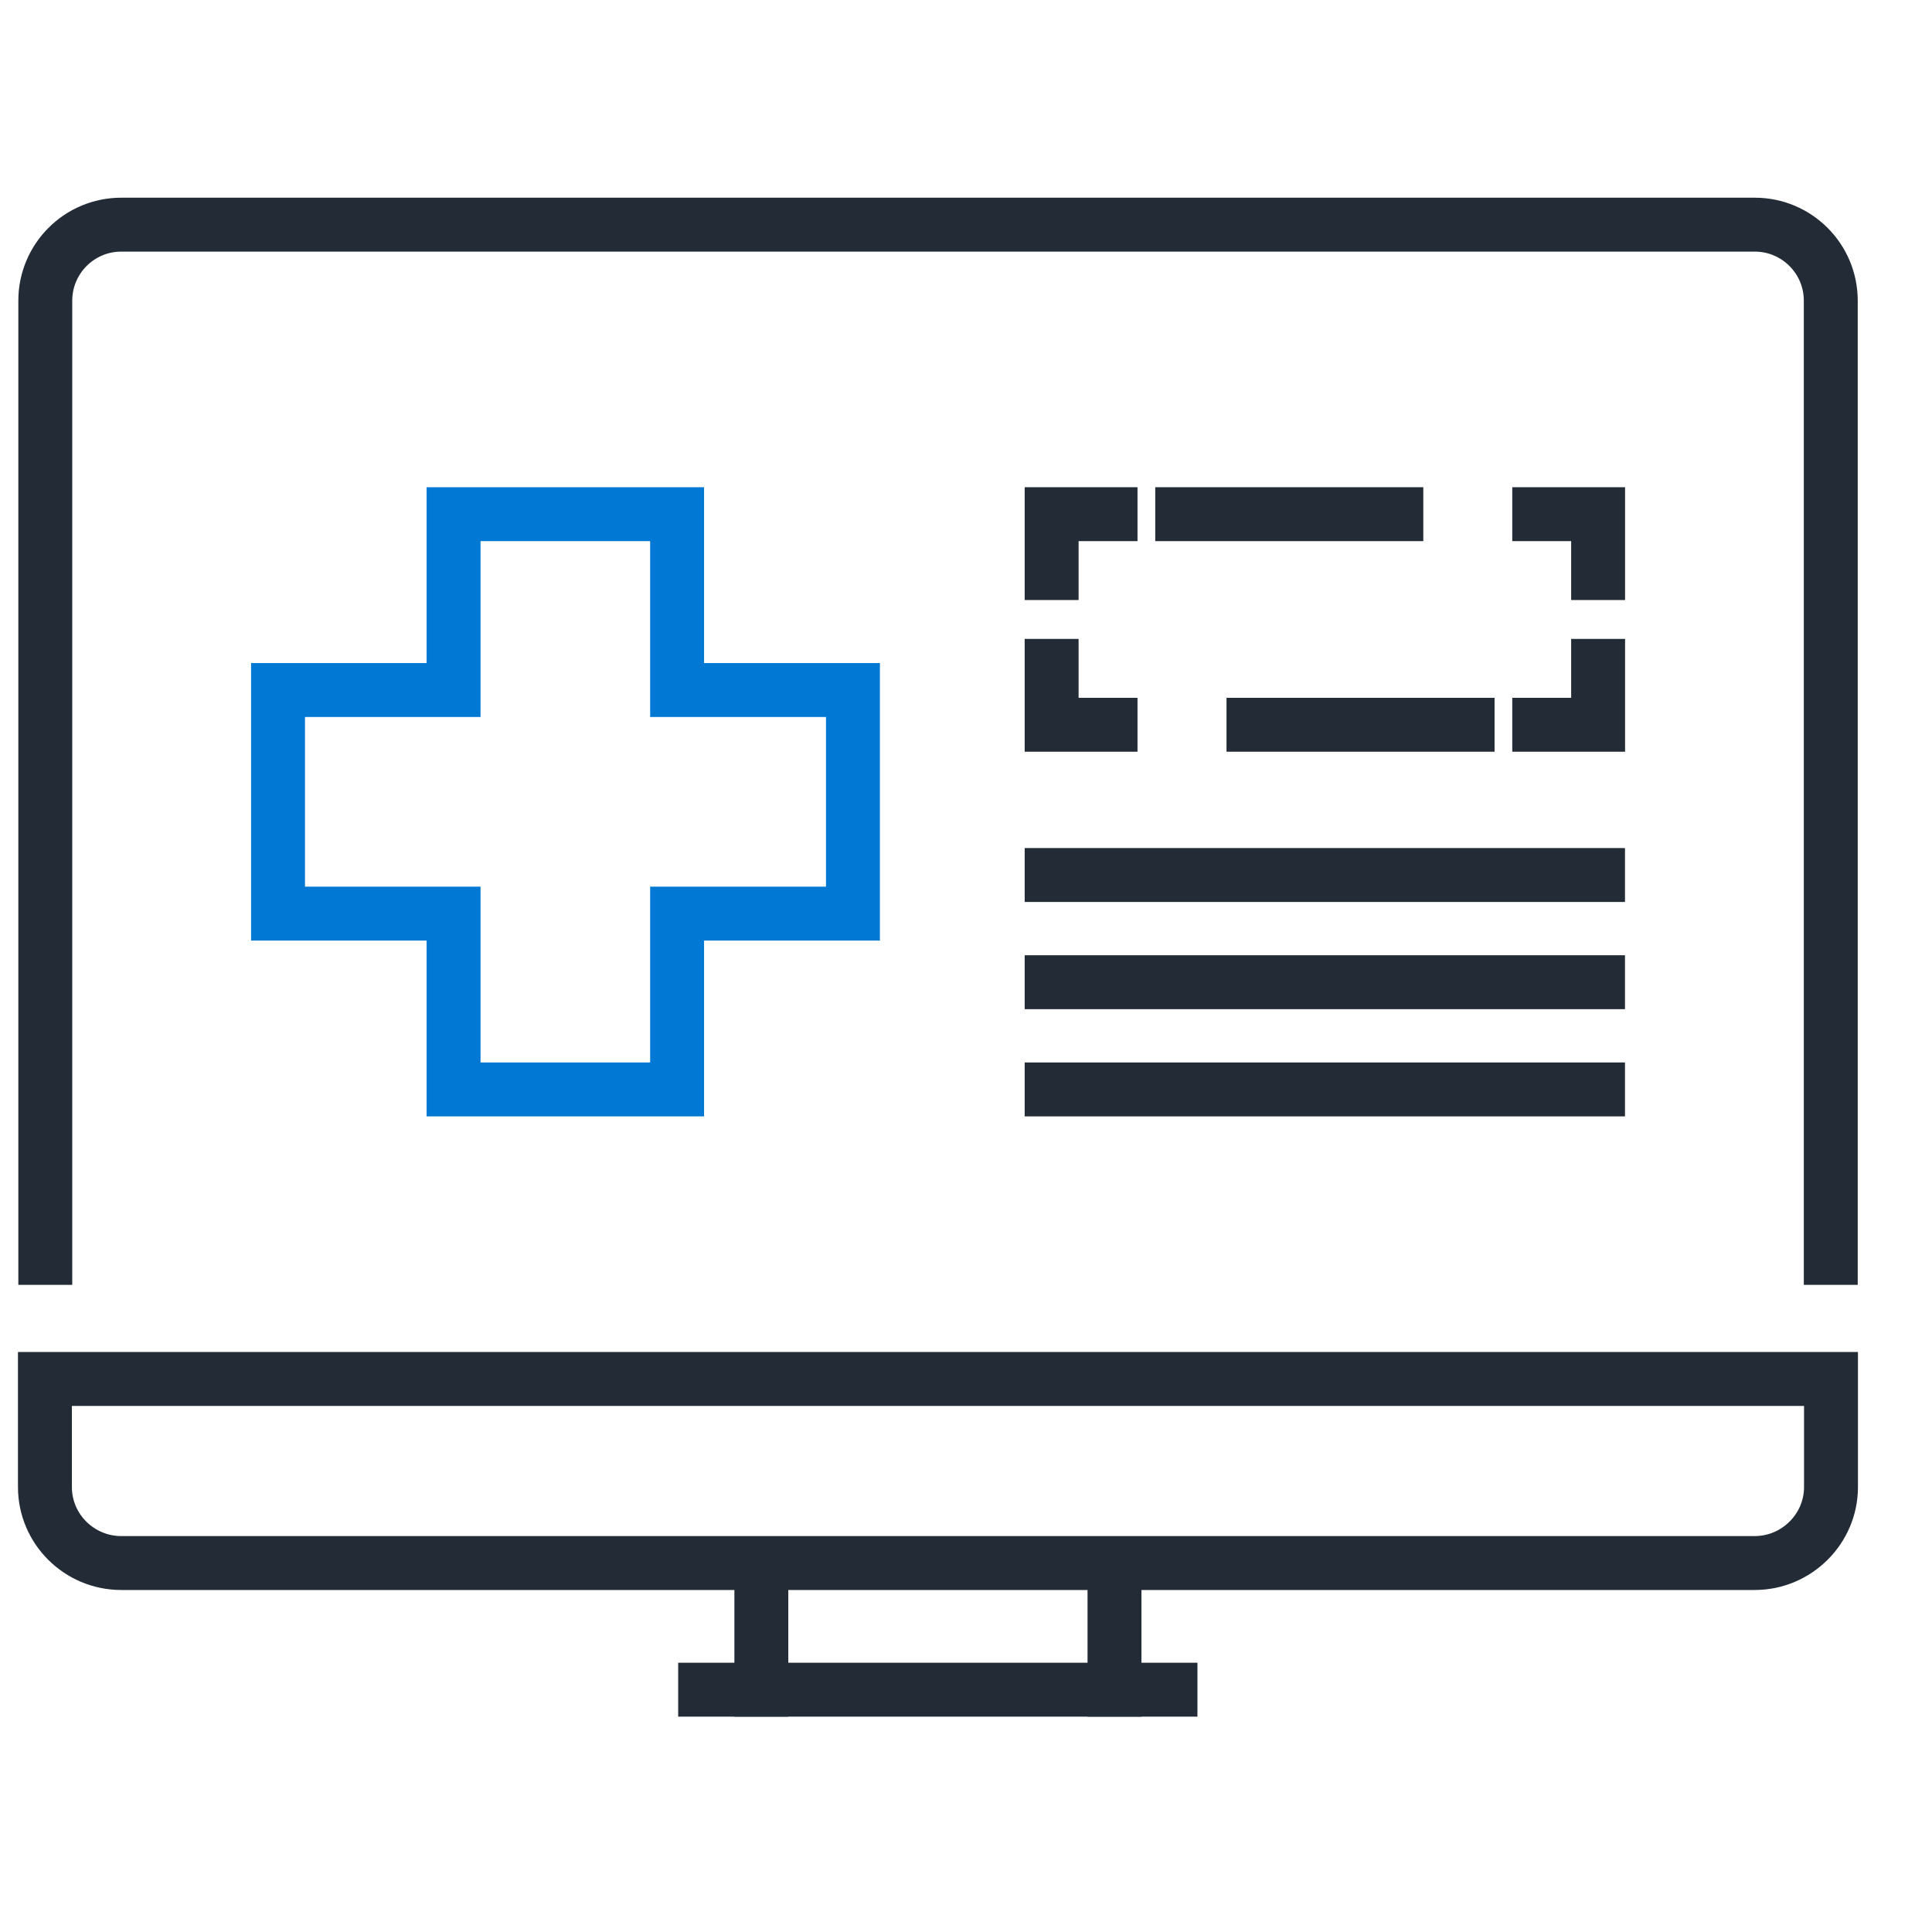
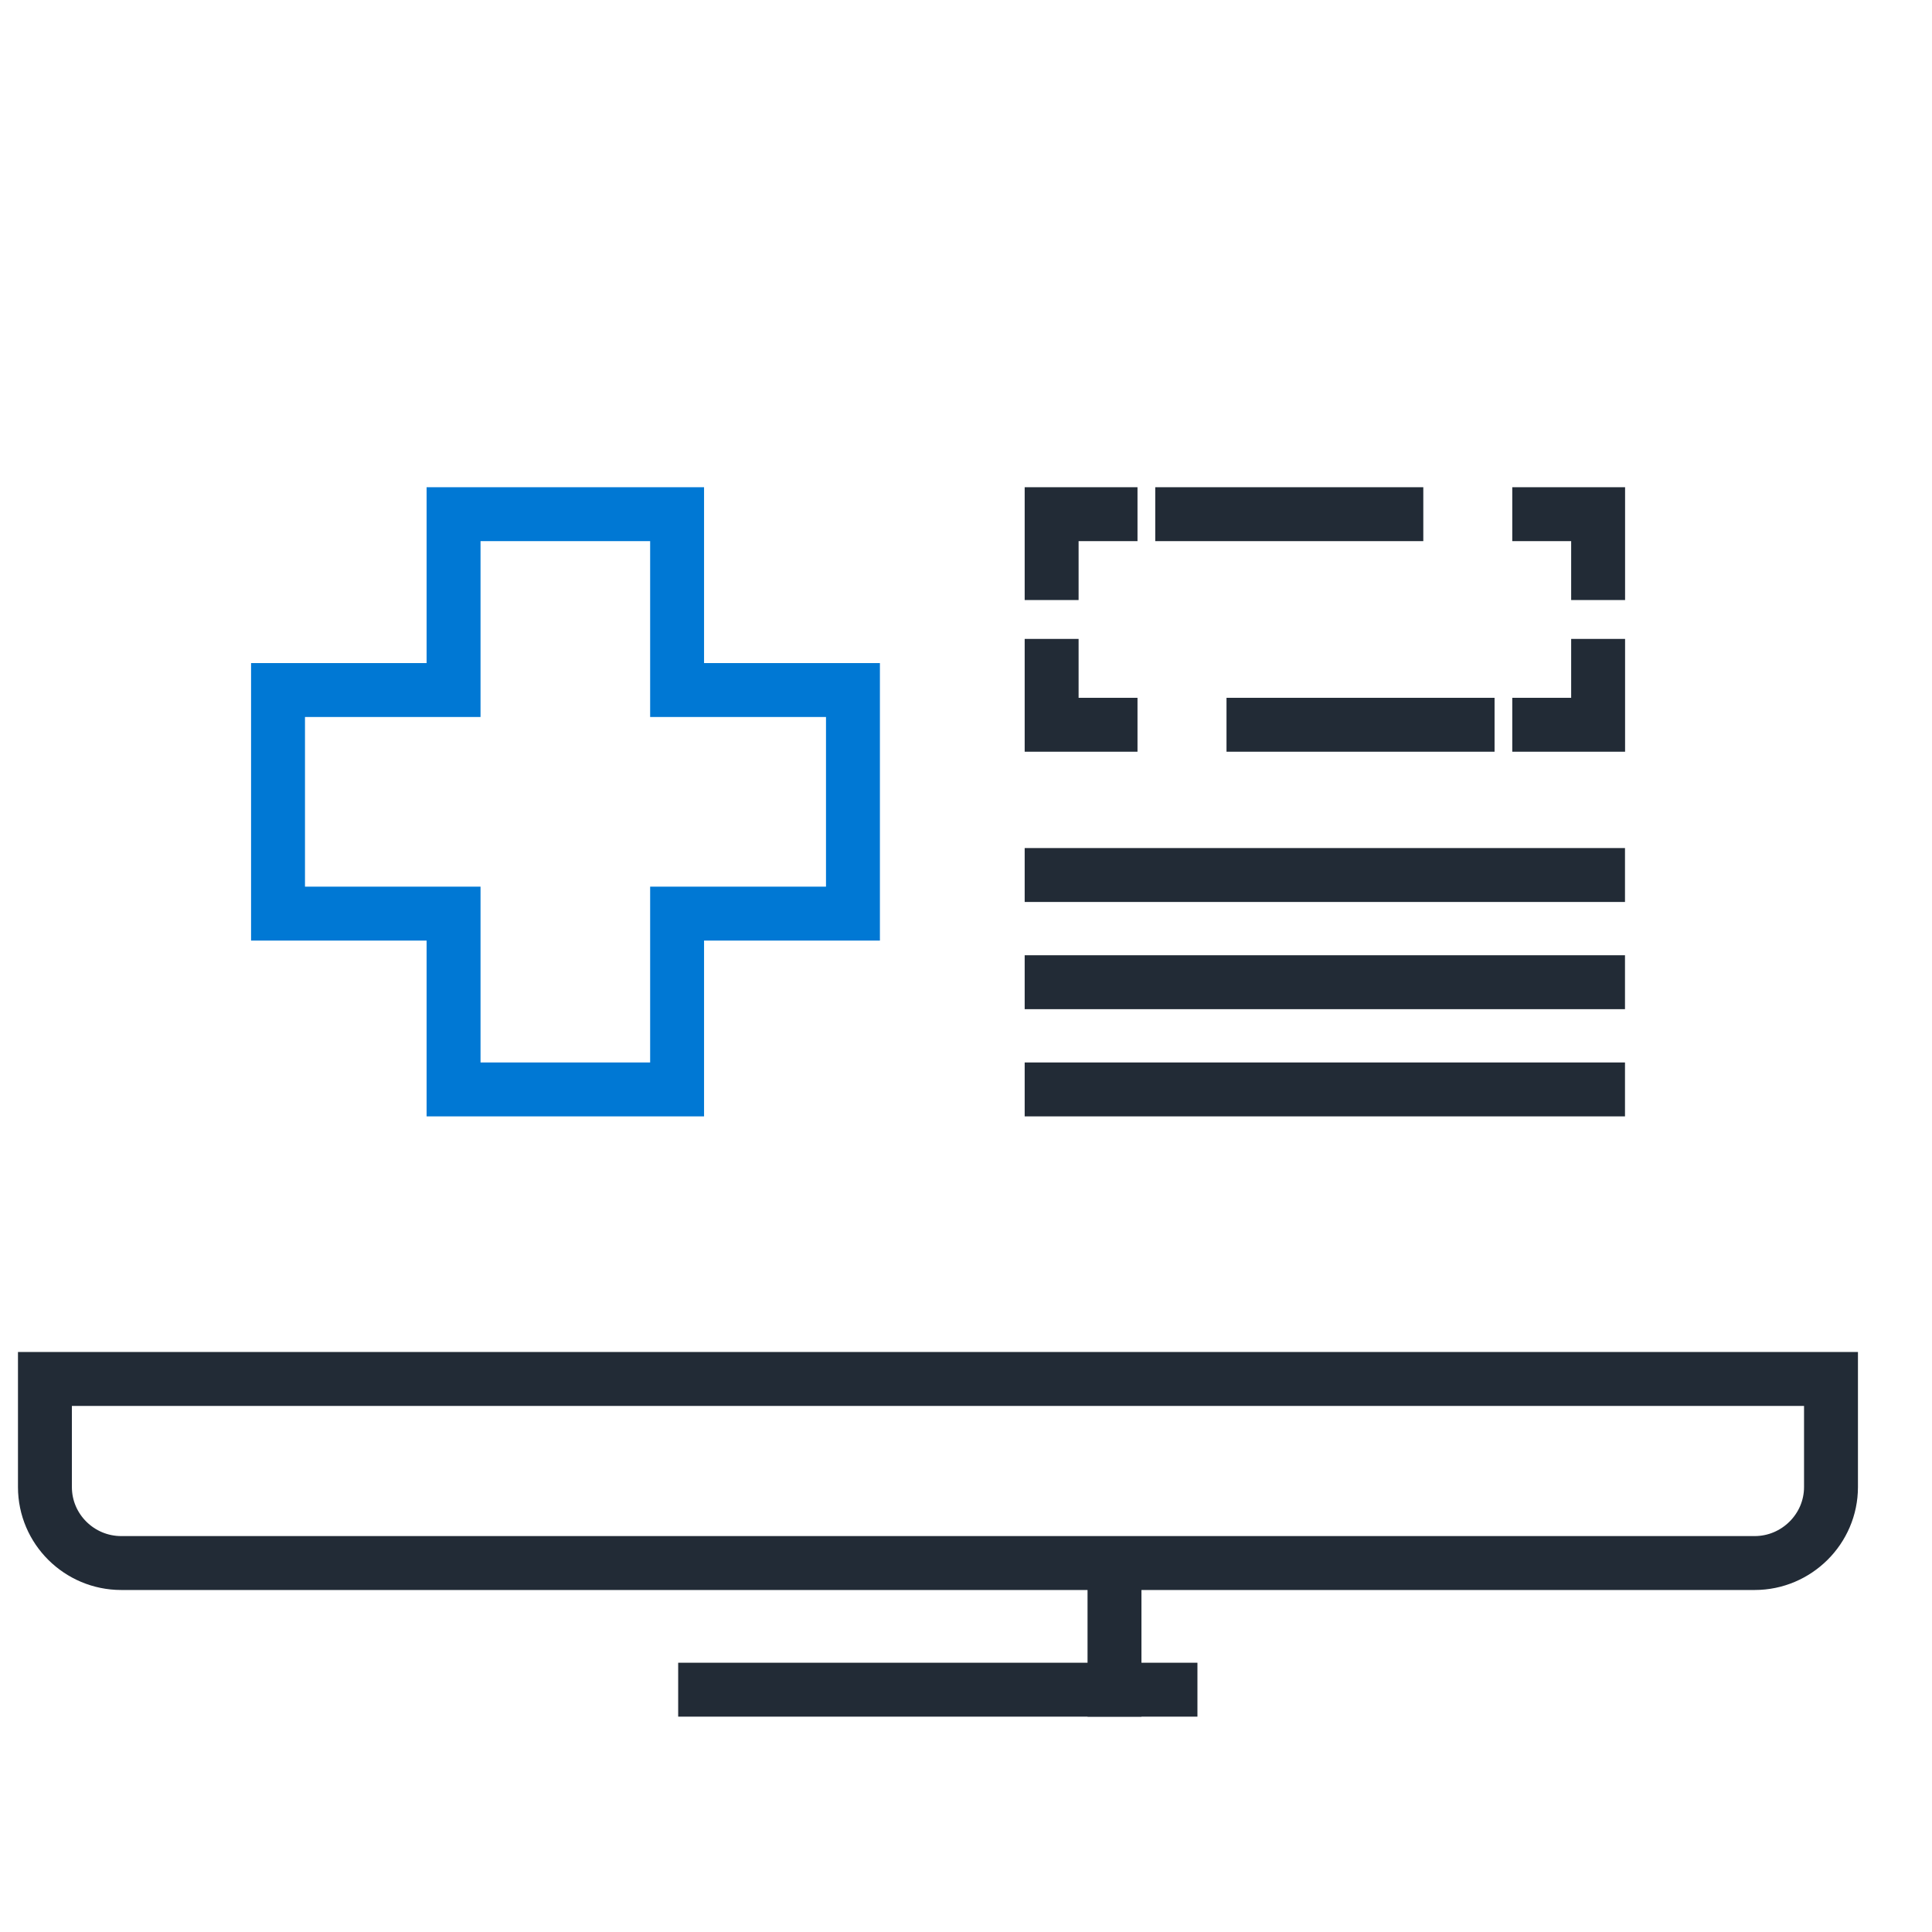
<svg xmlns="http://www.w3.org/2000/svg" width="43" height="43" viewBox="0 0 43 43" fill="none">
  <path d="M15.094 37.607H26.651" stroke="#222B36" stroke-width="1.2" stroke-miterlimit="10" />
-   <path d="M16.945 34.926V37.607" stroke="#222B36" stroke-width="1.2" stroke-miterlimit="10" stroke-linecap="square" />
  <path d="M24.805 34.926V37.607" stroke="#222B36" stroke-width="1.2" stroke-miterlimit="10" stroke-linecap="square" />
-   <path d="M1.008 27.997V6.692C1.008 5.761 1.762 5 2.699 5H39.056C39.986 5 40.747 5.754 40.747 6.692V27.997" stroke="#222B36" stroke-width="1.2" stroke-miterlimit="10" stroke-linecap="square" />
  <path d="M1 30.691H40.752V33.097C40.752 34.028 39.985 34.788 39.054 34.788H2.698C1.767 34.788 1 34.034 1 33.097V30.691Z" stroke="#222B36" stroke-width="1.2" stroke-miterlimit="10" stroke-linecap="square" />
  <path d="M23.406 19.475H35.567" stroke="#222B36" stroke-width="1.2" stroke-miterlimit="10" stroke-linecap="square" />
  <path d="M23.406 24.247H35.567" stroke="#222B36" stroke-width="1.2" stroke-miterlimit="10" stroke-linecap="square" />
  <path d="M23.406 21.861H35.567" stroke="#222B36" stroke-width="1.2" stroke-miterlimit="10" stroke-linecap="square" />
  <path d="M35.569 12.755V11.444H34.258" stroke="#222B36" stroke-width="1.2" stroke-miterlimit="10" stroke-linecap="square" />
  <path d="M31.078 11.444H26.312" stroke="#222B36" stroke-width="1.2" stroke-miterlimit="10" stroke-linecap="square" />
  <path d="M24.717 11.444H23.406V12.755" stroke="#222B36" stroke-width="1.2" stroke-miterlimit="10" stroke-linecap="square" />
  <path d="M23.406 14.82V16.131H24.717" stroke="#222B36" stroke-width="1.2" stroke-miterlimit="10" stroke-linecap="square" />
  <path d="M27.898 16.131H32.664" stroke="#222B36" stroke-width="1.2" stroke-miterlimit="10" stroke-linecap="square" />
  <path d="M34.258 16.131H35.569V14.82" stroke="#222B36" stroke-width="1.2" stroke-miterlimit="10" stroke-linecap="square" />
  <path d="M18.984 15.358H15.07V11.444H10.095V15.358H6.188V20.334H10.095V24.247H15.07V20.334H18.984V15.358Z" stroke="#0078D4" stroke-width="1.2" stroke-miterlimit="10" />
</svg>